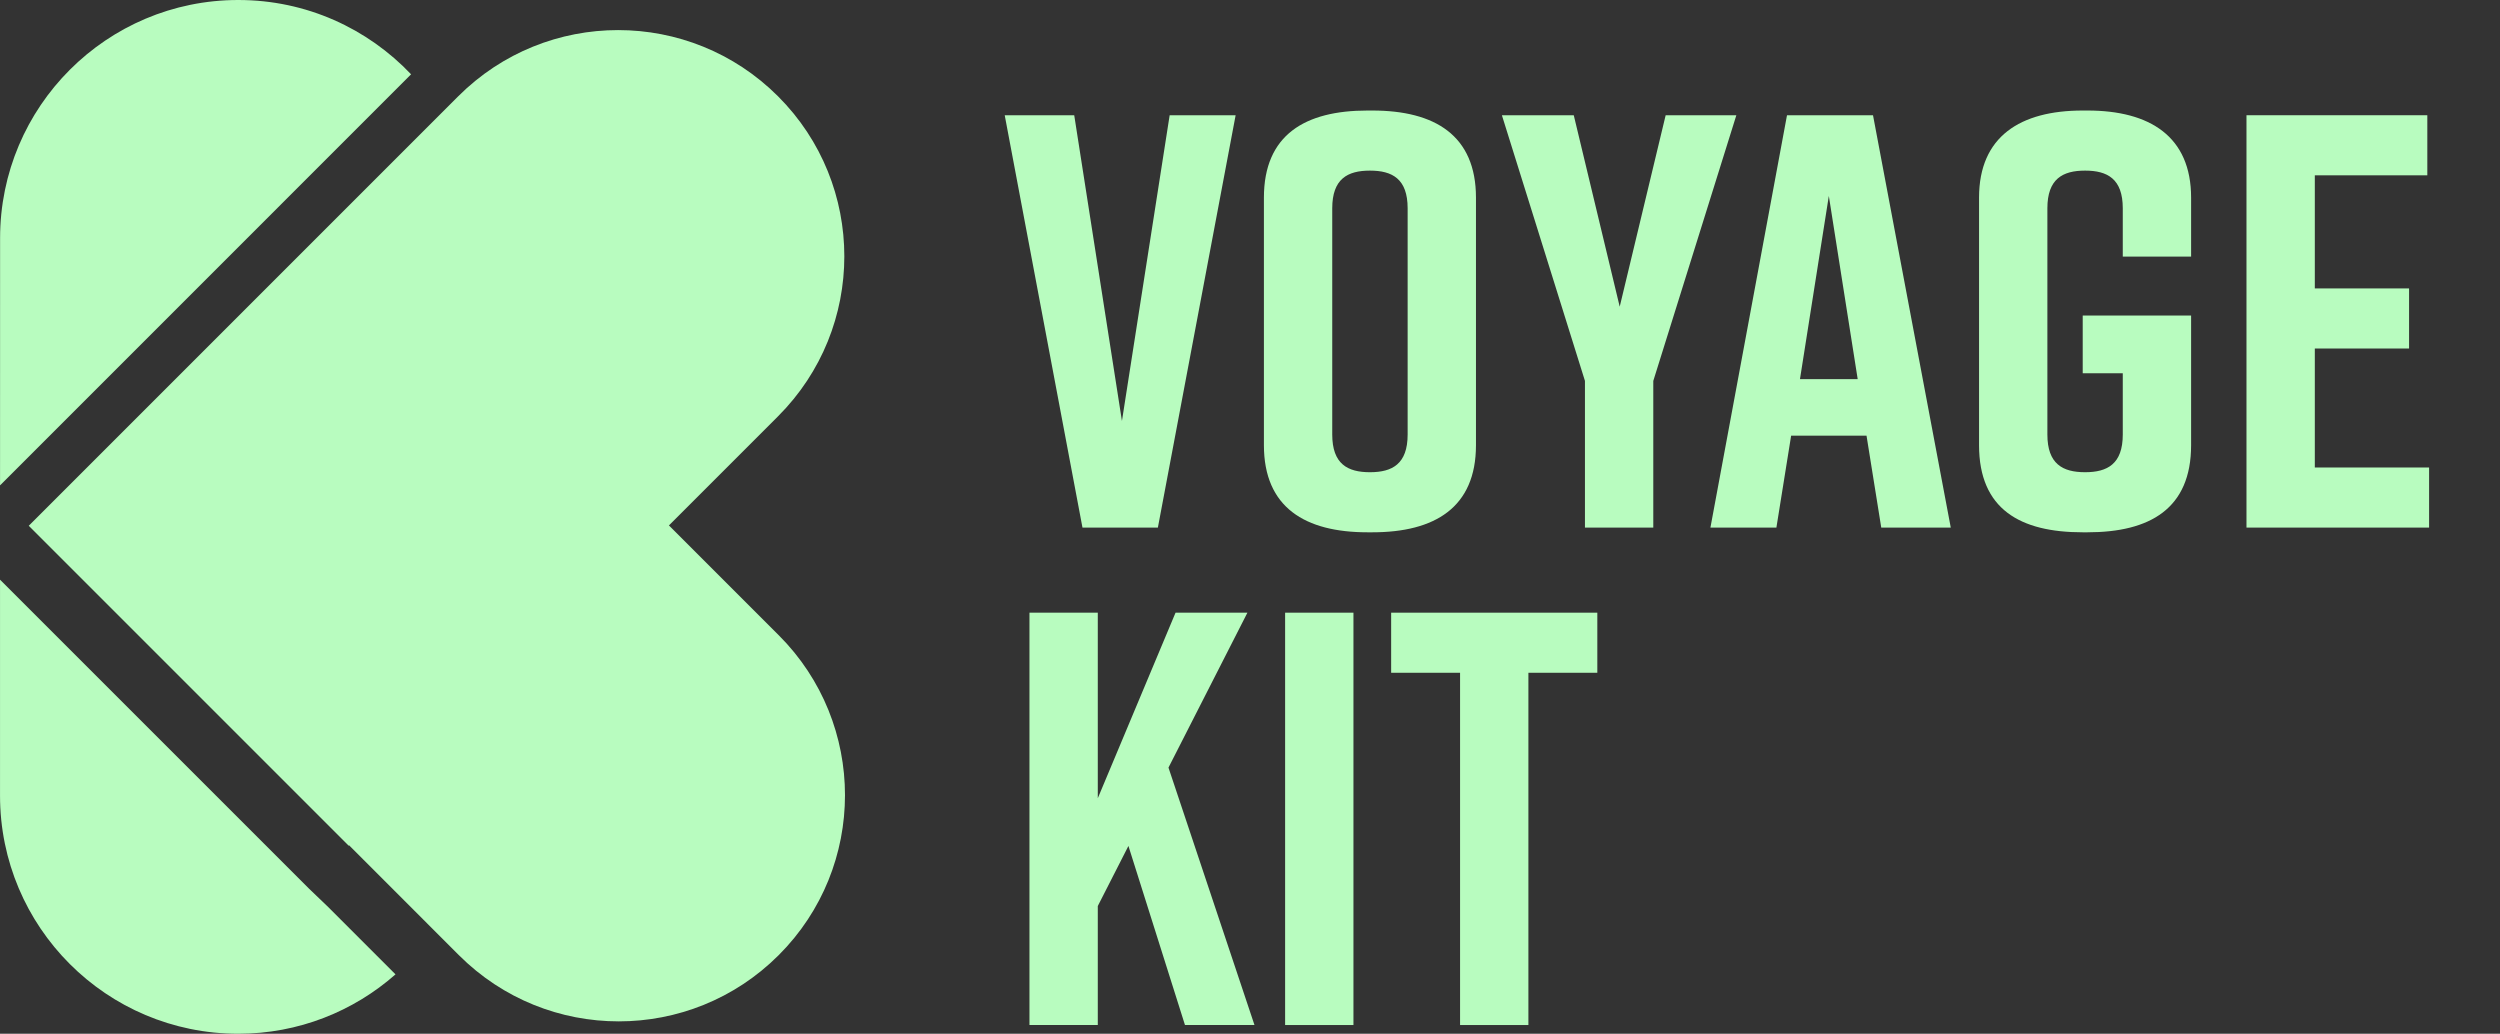
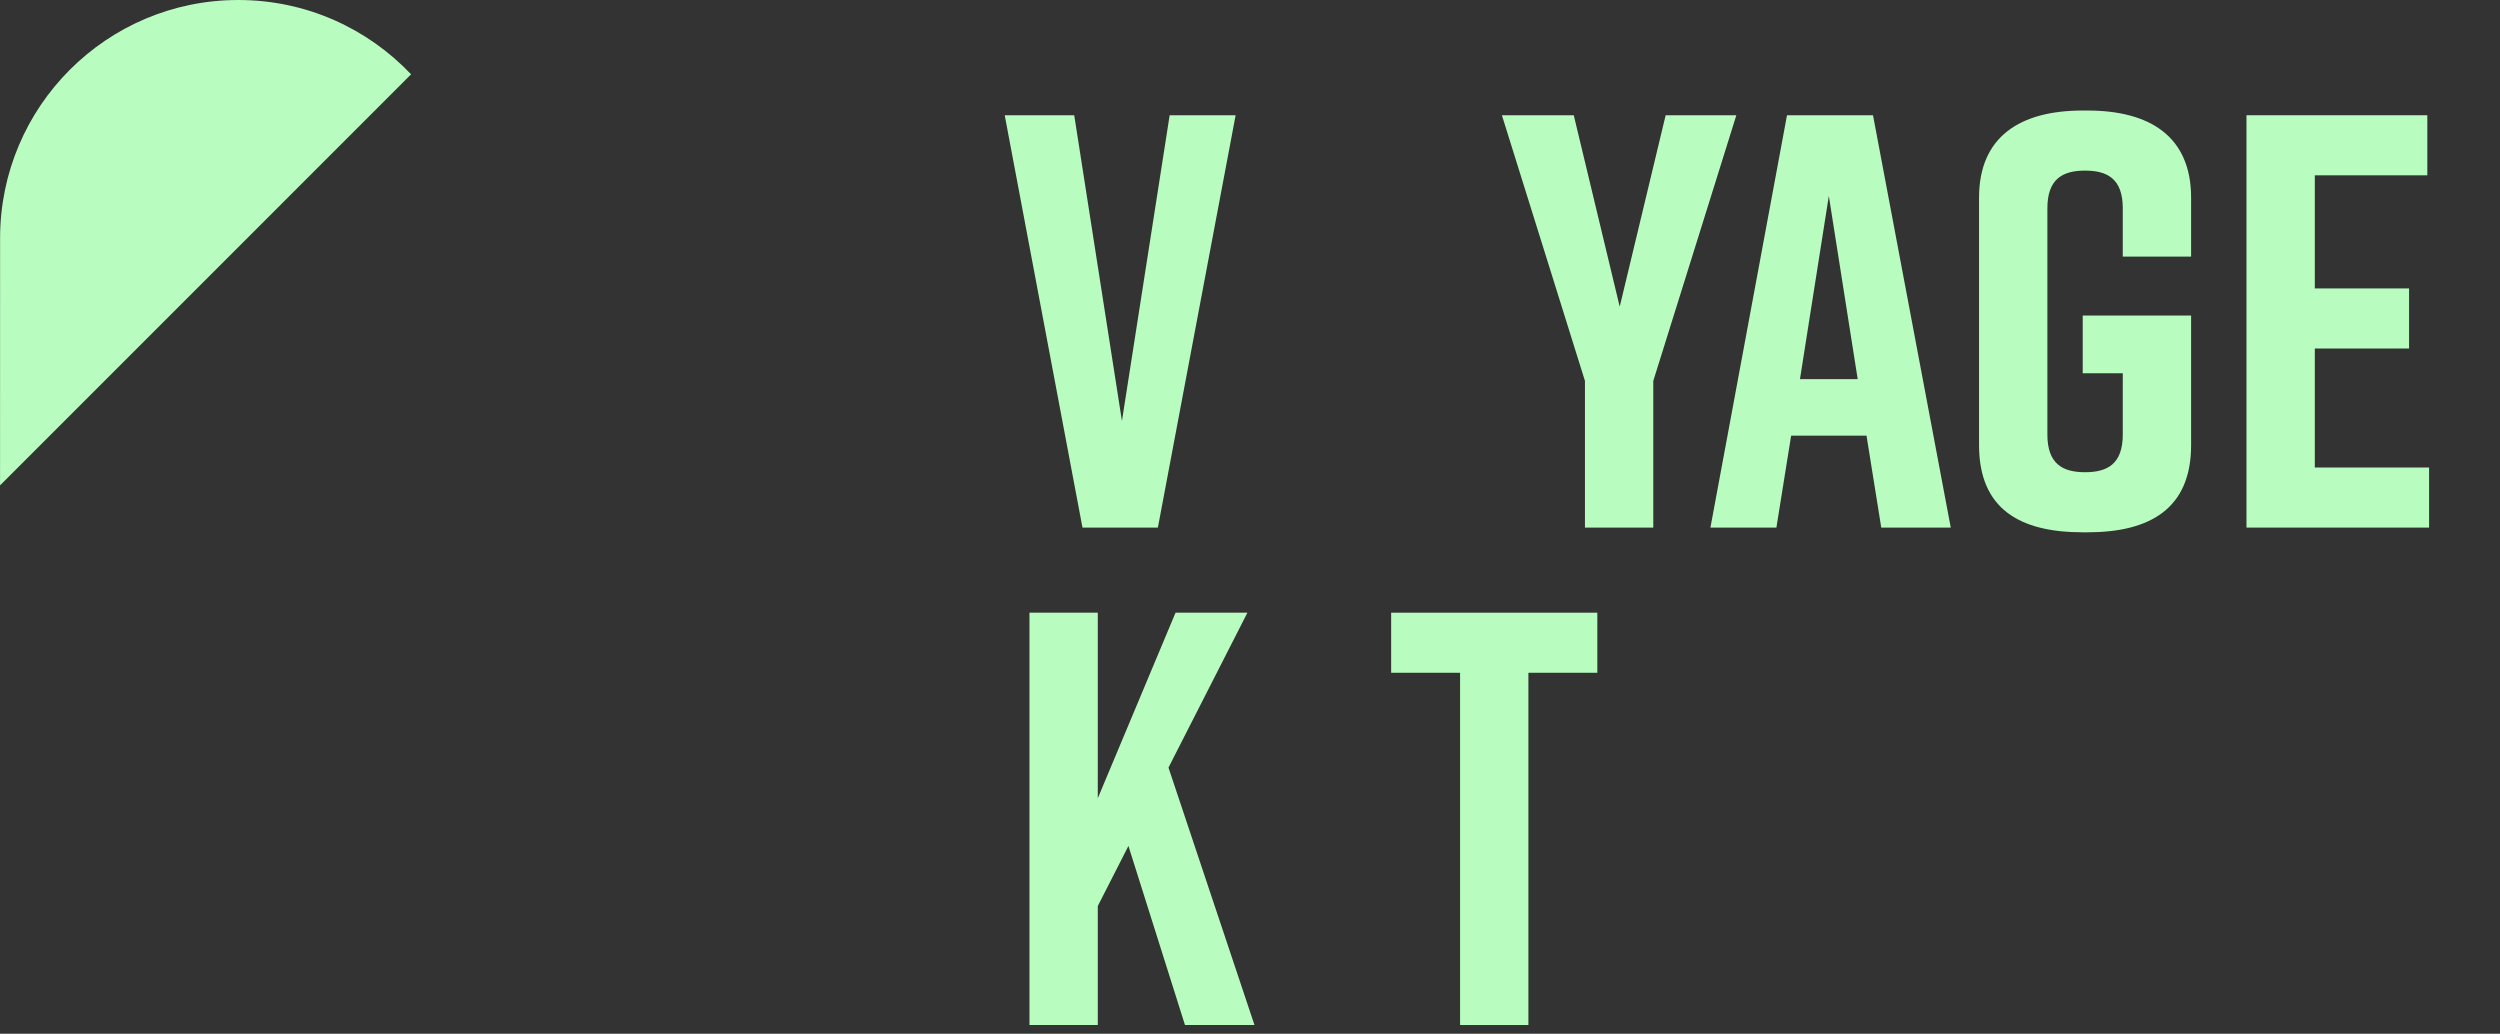
<svg xmlns="http://www.w3.org/2000/svg" fill="#000000" height="473.82" viewBox="0 0 1145.87 473.82" width="1145.87">
  <rect x="0" y="0" width="1145.87" height="473.82" fill="#333333" stroke="none" />
  <path d="m530.71,241.82h-34.56l-35.64-189h31.86l21.87,140.13,21.87-140.13h30.24l-35.64,189Z" fill="#b8fcbf" />
-   <path d="m626.83,50.66h2.16c28.62,0,47.52,11.34,47.52,39.96v113.4c0,28.62-18.9,39.96-47.52,39.96h-2.16c-28.62,0-47.52-11.34-47.52-39.96v-113.4c0-28.89,18.9-39.96,47.52-39.96Zm1.08,165.78c10.26,0,17.28-3.78,17.28-17.28v-103.68c0-13.5-7.02-17.28-17.28-17.28s-17.28,3.78-17.28,17.28v103.68c0,13.5,7.02,17.28,17.28,17.28Z" fill="#b8fcbf" />
  <path d="m757.78,241.82h-31.32v-67.23l-38.07-121.77h32.94l21.06,87.75,21.06-87.75h32.4l-38.07,121.77v67.23Z" fill="#b8fcbf" />
  <path d="m855.52,199.7h-34.56l-6.75,42.12h-30.24l35.1-189h39.42l35.64,189h-31.86l-6.75-42.12Zm-4.05-25.92l-13.23-83.97-13.23,83.97h26.46Z" fill="#b8fcbf" />
  <path d="m1004.29,204.02c0,29.16-18.9,39.96-47.52,39.96h-2.16c-28.62,0-47.52-10.53-47.52-39.96v-113.4c0-28.08,18.9-39.96,47.52-39.96h2.16c28.62,0,47.52,11.88,47.52,39.96v27h-31.32v-22.14c0-13.5-7.02-17.28-17.28-17.28s-17.28,3.78-17.28,17.28v103.68c0,13.5,7.02,17.28,17.28,17.28s17.28-3.78,17.28-17.28v-28.08h-18.36v-26.46h49.68v59.4Z" fill="#b8fcbf" />
  <path d="m1029.67,241.82V52.82h82.89v27.54h-51.57v51.84h43.2v27.54h-43.2v54.54h52.38v27.54h-83.7Z" fill="#b8fcbf" />
  <path d="m543.13,469.82l-25.92-82.08-14.04,27.54v54.54h-31.32v-189h31.32v85.05l35.64-85.05h32.94l-36.18,71.01,39.42,117.99h-31.86Z" fill="#b8fcbf" />
-   <path d="m589.03,469.82v-189h31.32v189h-31.32Z" fill="#b8fcbf" />
  <path d="m732.13,308.36h-31.59v161.46h-31.32v-161.46h-31.59v-27.54h94.5v27.54Z" fill="#b8fcbf" />
  <path d="m188.42,34.06C168.53,13.09,140.42,0,109.23,0h-.02C48.92,0,.05,48.87.04,109.16l-.02,113.31L188.42,34.06Z" fill="#b8fcbf" />
-   <path d="m150.66,415.96l-8.97-8.6L.01,265.7v98.92c-.02,60.31,48.87,109.2,109.18,109.2h0c27.64,0,52.86-10.29,72.09-27.22l-30.62-30.63Z" fill="#b8fcbf" />
-   <path d="m356.94,291.18l-50.34-50.36,50.03-50.03c40.49-40.49,40.49-106.14,0-146.63h0c-40.49-40.49-106.14-40.49-146.63,0L13.18,240.99l146.63,146.63.18-.18,50.31,50.33c40.48,40.5,106.13,40.5,146.62.01l.02-.02c40.48-40.48,40.48-106.1.01-146.59Z" fill="#b8fcbf" />
</svg>